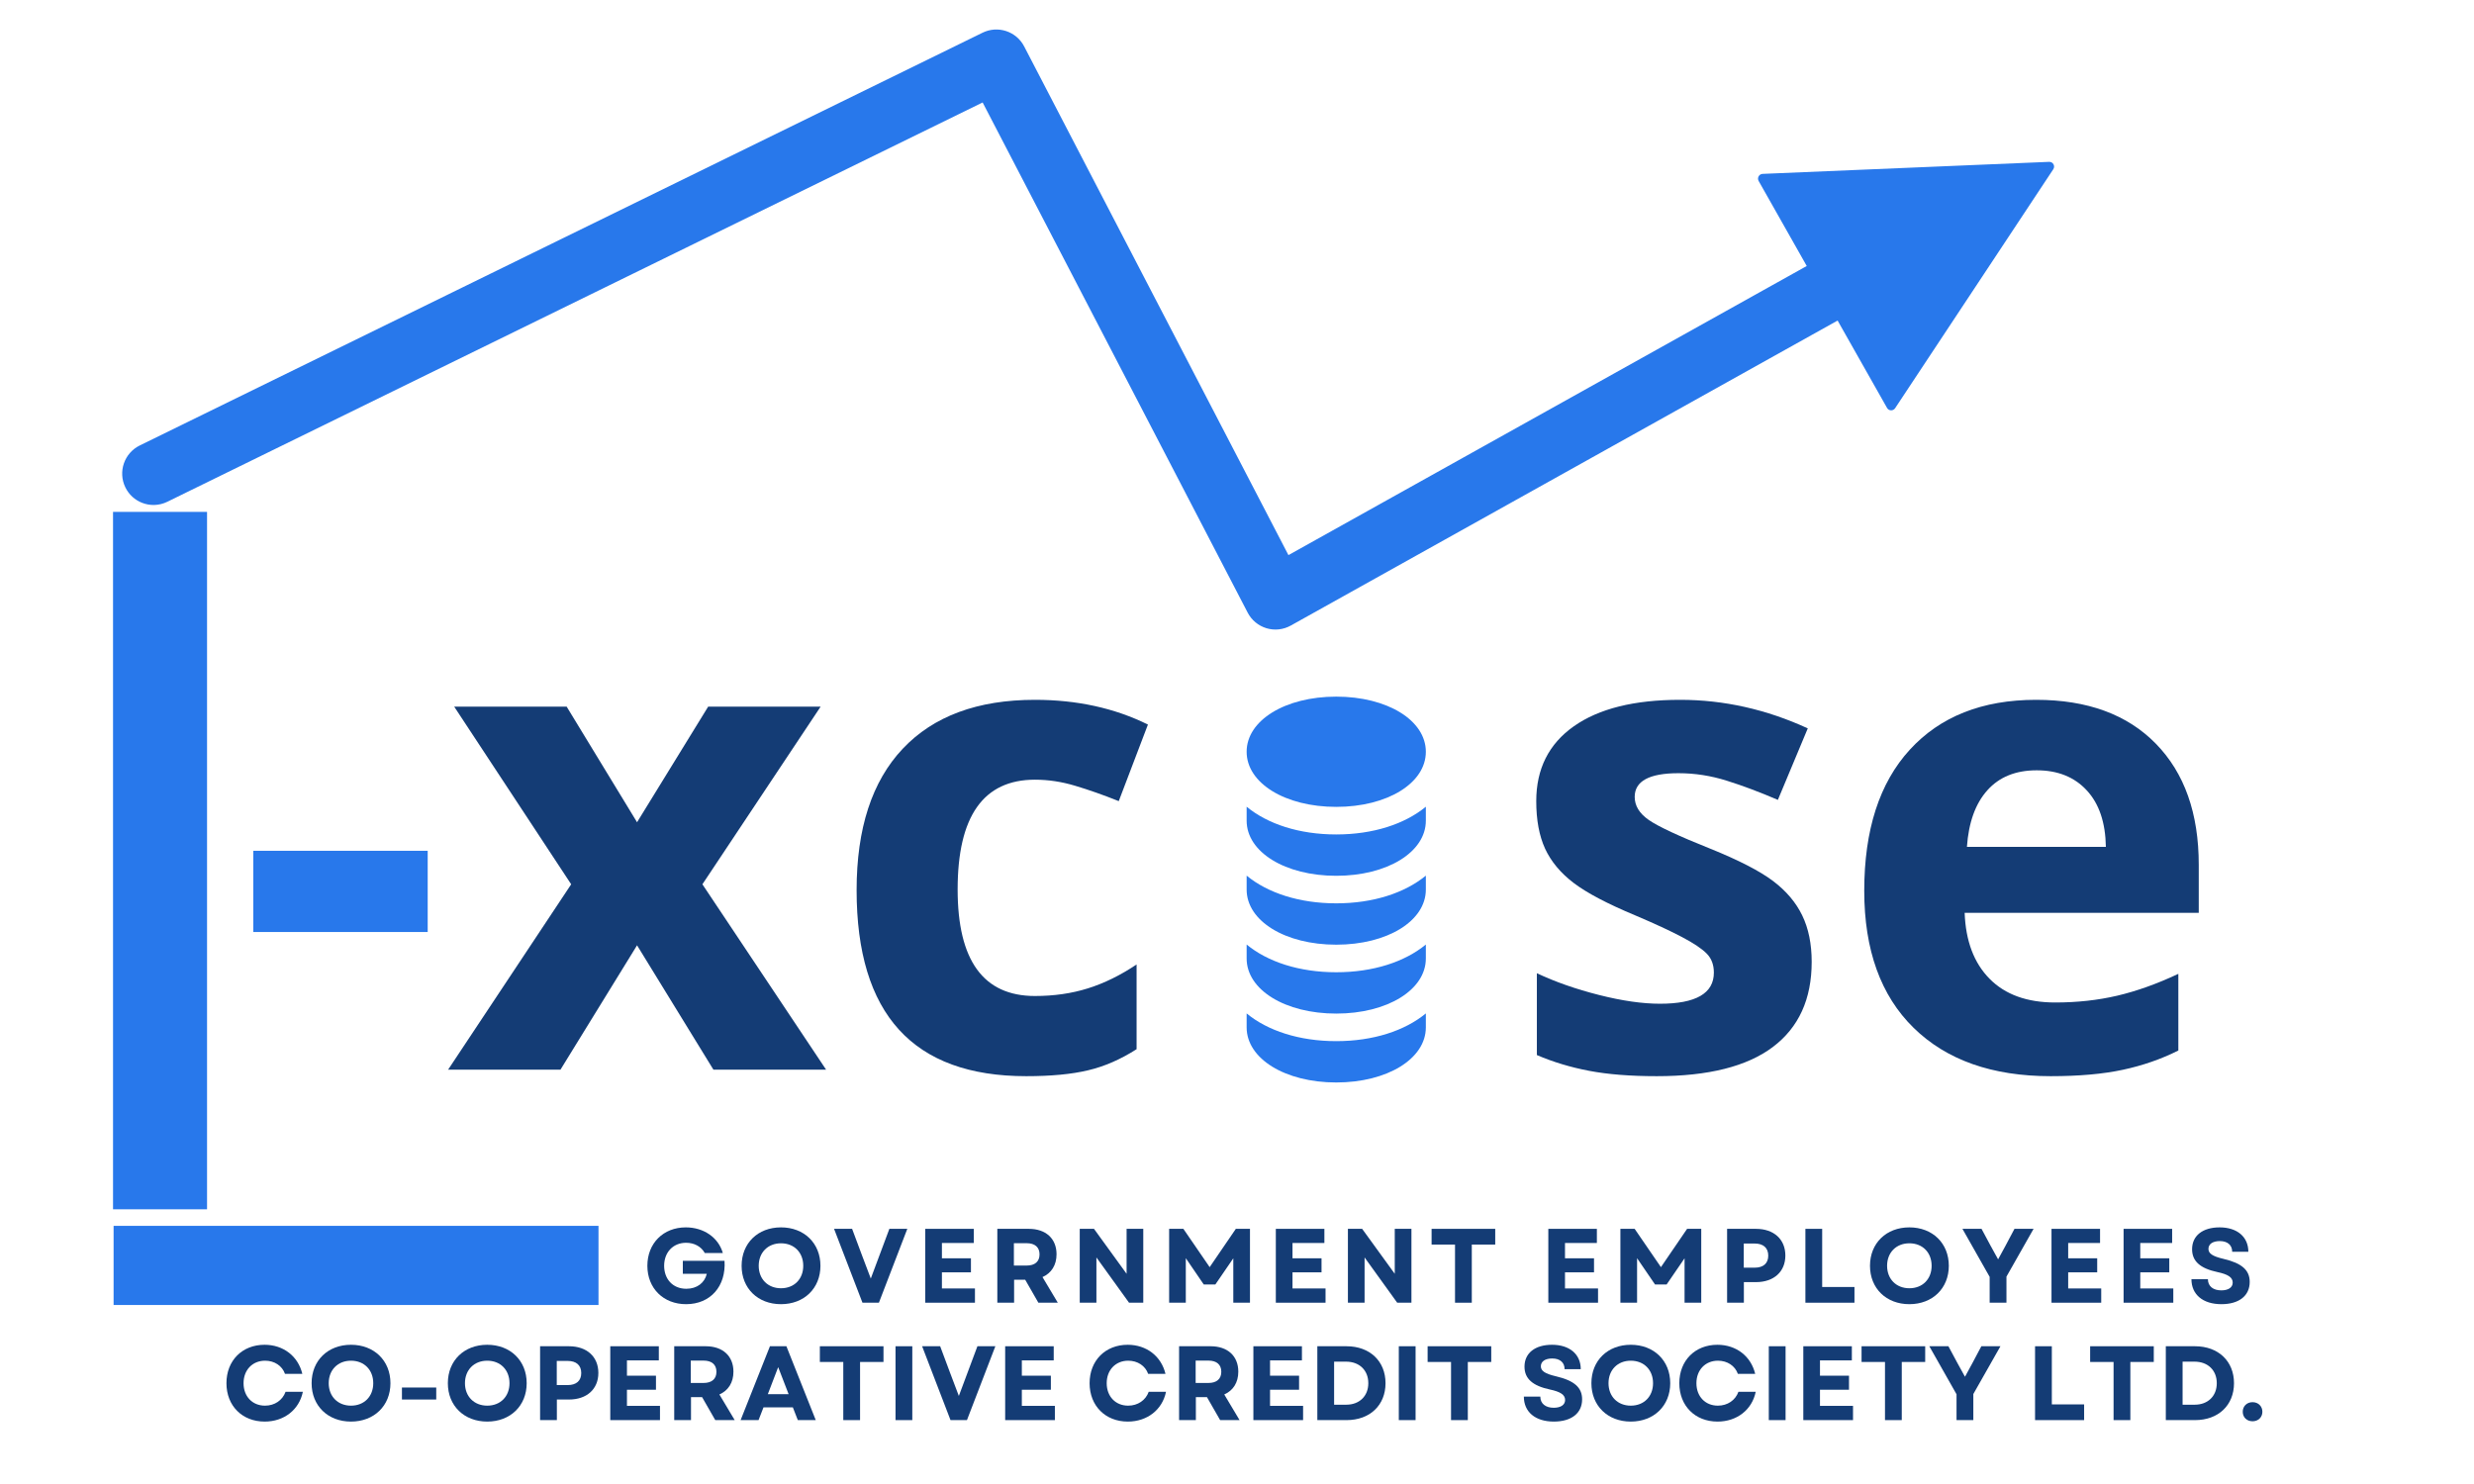
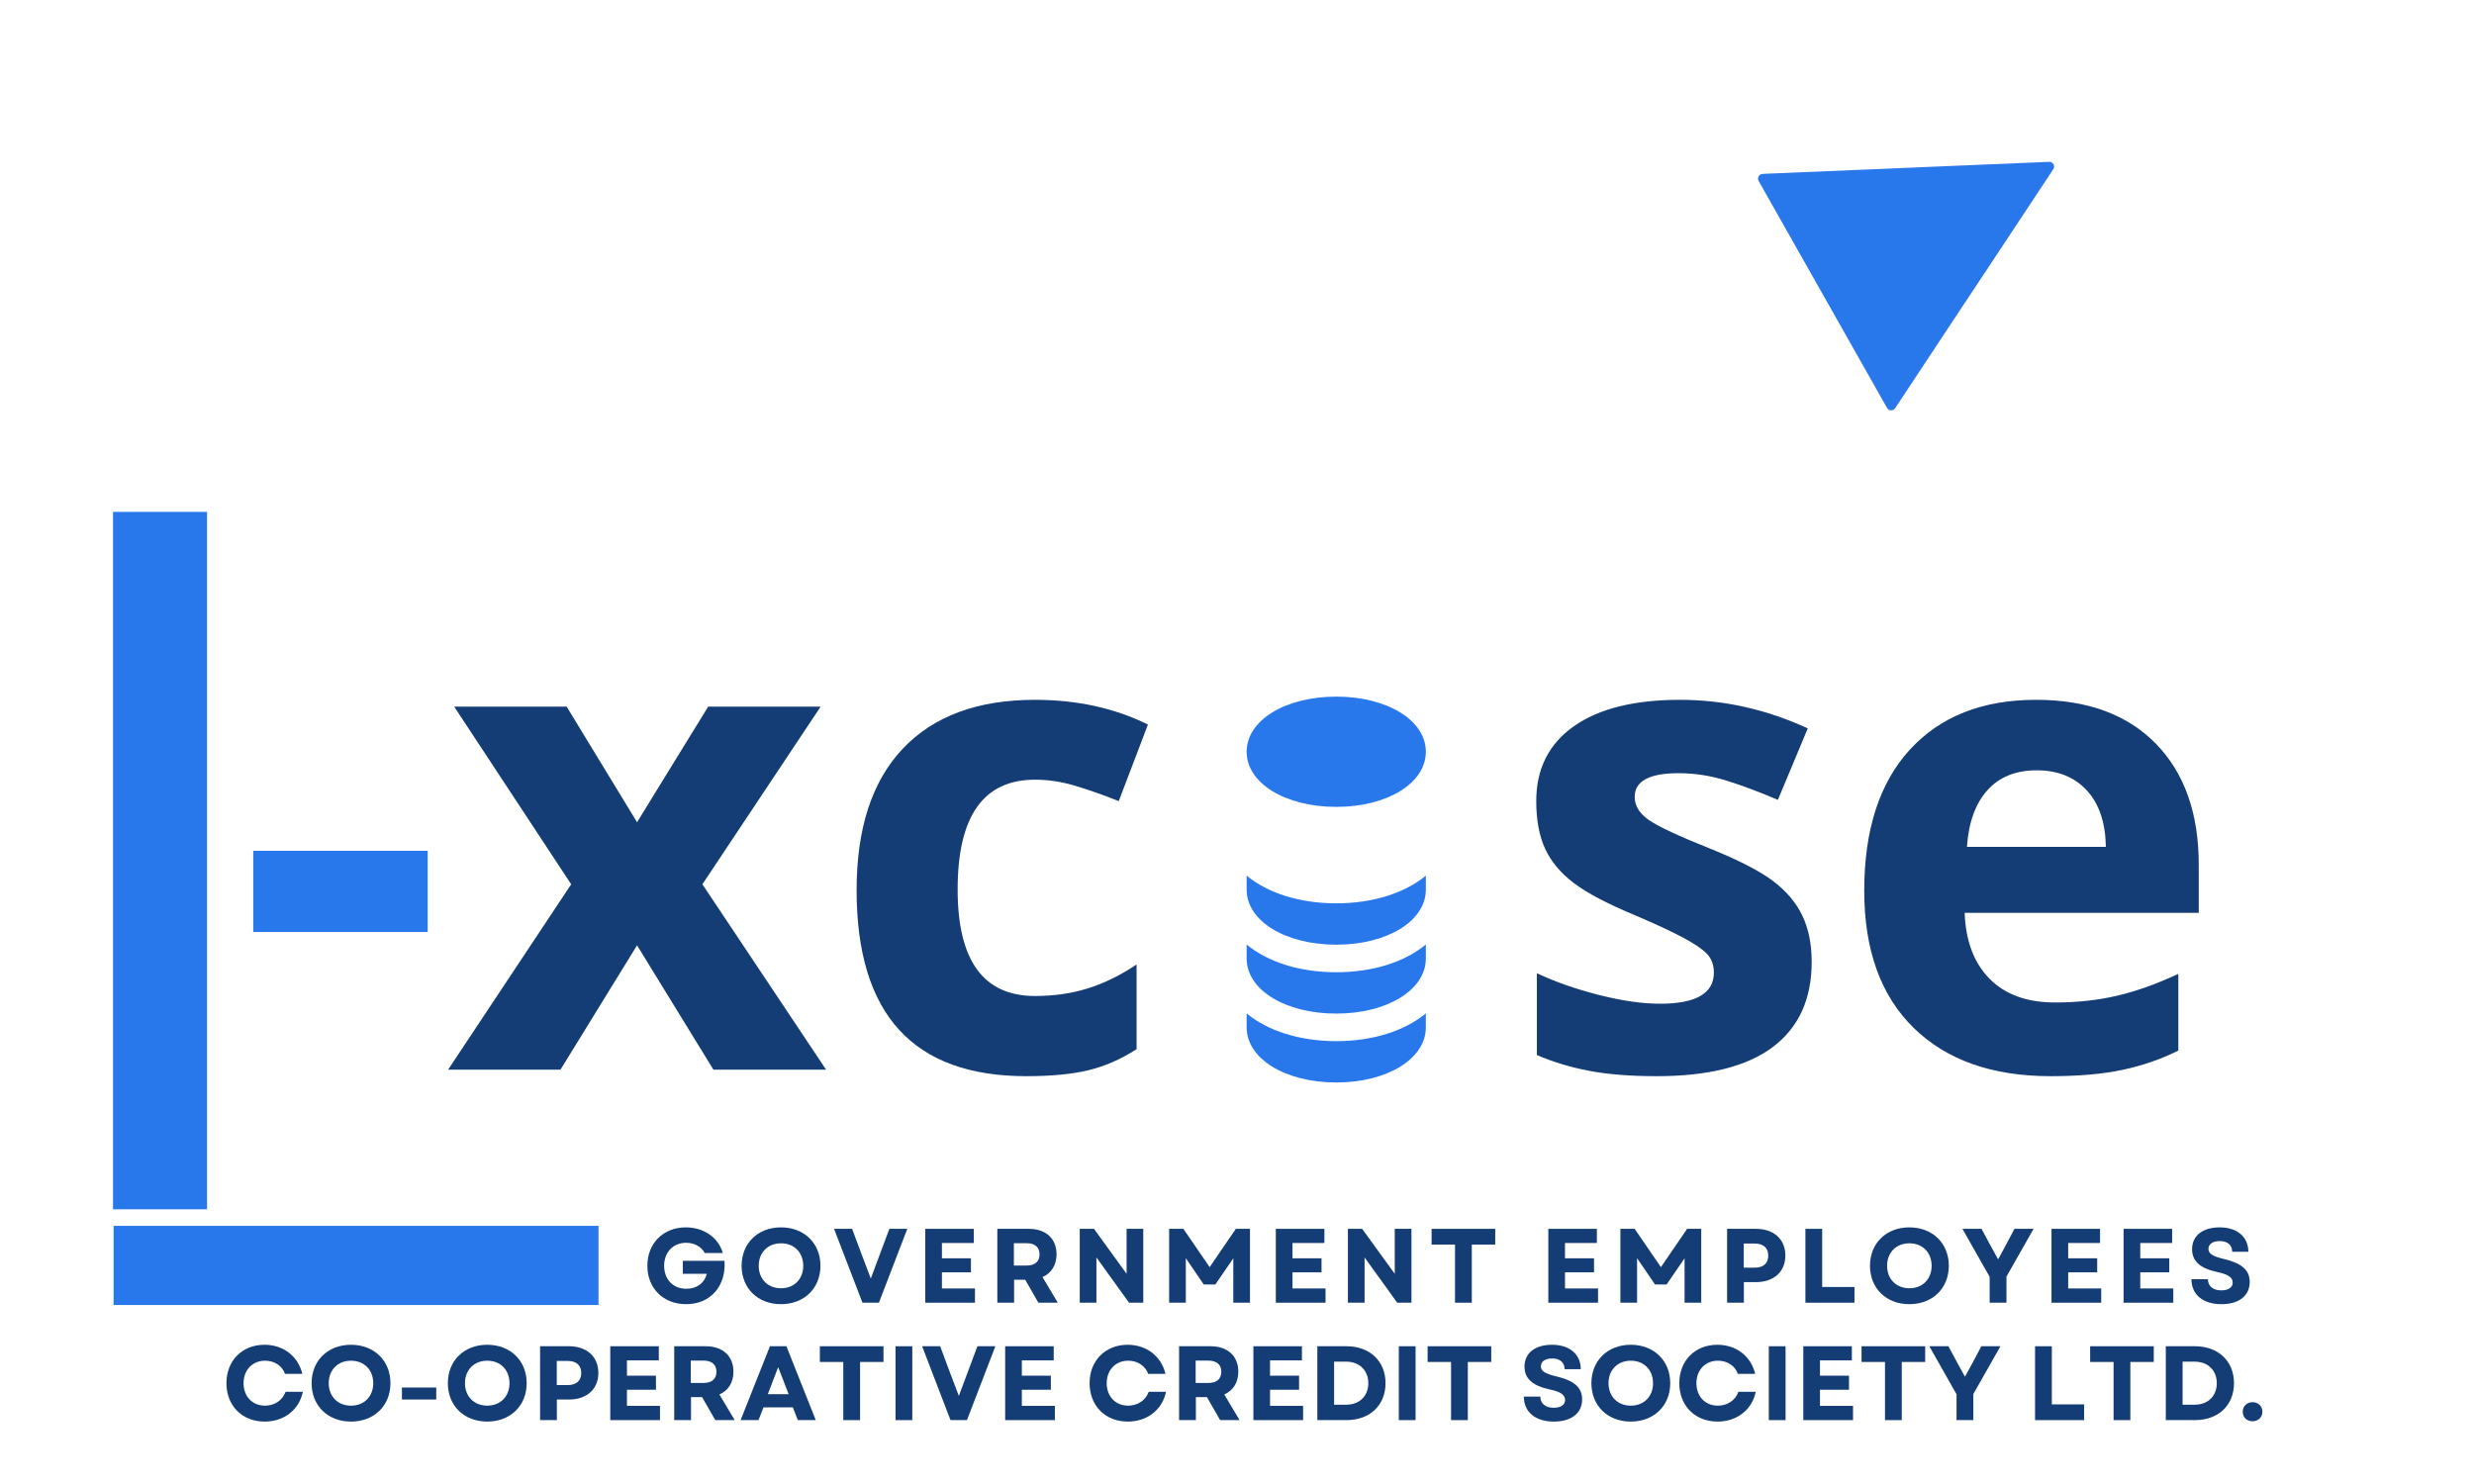
<svg xmlns="http://www.w3.org/2000/svg" width="500" zoomAndPan="magnify" viewBox="0 0 375 225" height="300" preserveAspectRatio="xMidYMid meet" version="1.0">
  <defs>
    <g />
    <clipPath id="6d33929ec0">
      <path d="M 188.605 153 L 216.125 153 L 216.125 164.121 L 188.605 164.121 Z M 188.605 153 " clip-rule="nonzero" />
    </clipPath>
    <clipPath id="cb71ca5a8c">
      <path d="M 188.605 143 L 216.125 143 L 216.125 154 L 188.605 154 Z M 188.605 143 " clip-rule="nonzero" />
    </clipPath>
    <clipPath id="18f1412d0e">
      <path d="M 188.605 132 L 216.125 132 L 216.125 144 L 188.605 144 Z M 188.605 132 " clip-rule="nonzero" />
    </clipPath>
    <clipPath id="d91dd13305">
      <path d="M 188.605 105.621 L 216.125 105.621 L 216.125 123 L 188.605 123 Z M 188.605 105.621 " clip-rule="nonzero" />
    </clipPath>
    <clipPath id="135729b8f7">
      <path d="M 188.605 122 L 216.125 122 L 216.125 133 L 188.605 133 Z M 188.605 122 " clip-rule="nonzero" />
    </clipPath>
    <clipPath id="49737d99a1">
      <path d="M 17.219 185.859 L 90.719 185.859 L 90.719 197.859 L 17.219 197.859 Z M 17.219 185.859 " clip-rule="nonzero" />
    </clipPath>
    <clipPath id="43e827f9c5">
      <path d="M 17.133 77.605 L 31.383 77.605 L 31.383 183.355 L 17.133 183.355 Z M 17.133 77.605 " clip-rule="nonzero" />
    </clipPath>
    <clipPath id="5facfddb30">
      <path d="M 266 24 L 312 24 L 312 63 L 266 63 Z M 266 24 " clip-rule="nonzero" />
    </clipPath>
    <clipPath id="298b4dfc2d">
      <path d="M 73.855 -69.199 L 311.668 24.891 L 254.828 168.555 L 17.016 74.465 Z M 73.855 -69.199 " clip-rule="nonzero" />
    </clipPath>
    <clipPath id="3daadcf3b5">
      <path d="M 73.855 -69.199 L 311.668 24.891 L 254.828 168.555 L 17.016 74.465 Z M 73.855 -69.199 " clip-rule="nonzero" />
    </clipPath>
    <clipPath id="99453956bb">
      <path d="M 272.984 9.586 L 311.633 24.879 L 295.375 65.965 L 256.727 50.676 Z M 272.984 9.586 " clip-rule="nonzero" />
    </clipPath>
    <clipPath id="39f6908ed5">
      <path d="M 272.984 9.586 L 311.57 24.855 L 295.312 65.941 L 256.727 50.676 Z M 272.984 9.586 " clip-rule="nonzero" />
    </clipPath>
    <clipPath id="ac440e9857">
      <path d="M 18 4 L 288 4 L 288 96 L 18 96 Z M 18 4 " clip-rule="nonzero" />
    </clipPath>
    <clipPath id="8e2f39f8e8">
      <path d="M 73.855 -69.199 L 311.668 24.891 L 254.828 168.555 L 17.016 74.465 Z M 73.855 -69.199 " clip-rule="nonzero" />
    </clipPath>
    <clipPath id="e515c7ca48">
      <path d="M 73.855 -69.199 L 311.668 24.891 L 254.828 168.555 L 17.016 74.465 Z M 73.855 -69.199 " clip-rule="nonzero" />
    </clipPath>
    <clipPath id="675586b3b4">
      <path d="M 66.48 -50.316 L 289.68 37.996 L 240.145 163.195 L 16.945 74.883 Z M 66.48 -50.316 " clip-rule="nonzero" />
    </clipPath>
    <clipPath id="4b248978da">
-       <path d="M 66.48 -50.316 L 289.68 37.996 L 240.305 162.793 L 17.105 74.484 Z M 66.48 -50.316 " clip-rule="nonzero" />
-     </clipPath>
+       </clipPath>
  </defs>
  <g fill="#2878eb" fill-opacity="1">
    <g transform="translate(35.39, 162.183)">
      <g>
        <path d="M 3 -20.875 L 3 -33.188 L 29.438 -33.188 L 29.438 -20.875 Z M 3 -20.875 " />
      </g>
    </g>
  </g>
  <g fill="#143c75" fill-opacity="1">
    <g transform="translate(67.421, 162.183)">
      <g>
        <path d="M 19.156 -28.109 L 1.422 -55.047 L 18.469 -55.047 L 29.141 -37.516 L 39.922 -55.047 L 56.969 -55.047 L 39.047 -28.109 L 57.797 0 L 40.719 0 L 29.141 -18.859 L 17.531 0 L 0.5 0 Z M 19.156 -28.109 " />
      </g>
    </g>
  </g>
  <g fill="#143c75" fill-opacity="1">
    <g transform="translate(125.311, 162.183)">
      <g>
        <path d="M 30.234 0.984 C 13.098 0.984 4.531 -8.414 4.531 -27.219 C 4.531 -36.57 6.859 -43.719 11.516 -48.656 C 16.18 -53.602 22.863 -56.078 31.562 -56.078 C 37.926 -56.078 43.633 -54.828 48.688 -52.328 L 44.266 -40.719 C 41.898 -41.664 39.695 -42.441 37.656 -43.047 C 35.625 -43.66 33.594 -43.969 31.562 -43.969 C 23.75 -43.969 19.844 -38.422 19.844 -27.328 C 19.844 -16.555 23.75 -11.172 31.562 -11.172 C 34.445 -11.172 37.117 -11.555 39.578 -12.328 C 42.047 -13.098 44.508 -14.305 46.969 -15.953 L 46.969 -3.109 C 44.539 -1.555 42.086 -0.488 39.609 0.094 C 37.129 0.688 34.004 0.984 30.234 0.984 Z M 30.234 0.984 " />
      </g>
    </g>
  </g>
  <g fill="#143c75" fill-opacity="1">
    <g transform="translate(176.75, 162.183)">
      <g />
    </g>
  </g>
  <g fill="#143c75" fill-opacity="1">
    <g transform="translate(202.539, 162.183)">
      <g />
    </g>
  </g>
  <g fill="#143c75" fill-opacity="1">
    <g transform="translate(228.328, 162.183)">
      <g>
        <path d="M 46.281 -16.344 C 46.281 -10.695 44.316 -6.395 40.391 -3.438 C 36.473 -0.488 30.609 0.984 22.797 0.984 C 18.785 0.984 15.367 0.711 12.547 0.172 C 9.723 -0.367 7.082 -1.164 4.625 -2.219 L 4.625 -14.625 C 7.414 -13.312 10.555 -12.211 14.047 -11.328 C 17.547 -10.441 20.625 -10 23.281 -10 C 28.727 -10 31.453 -11.57 31.453 -14.719 C 31.453 -15.906 31.094 -16.863 30.375 -17.594 C 29.656 -18.332 28.406 -19.172 26.625 -20.109 C 24.852 -21.047 22.492 -22.141 19.547 -23.391 C 15.305 -25.16 12.191 -26.801 10.203 -28.312 C 8.223 -29.82 6.781 -31.551 5.875 -33.5 C 4.977 -35.457 4.531 -37.863 4.531 -40.719 C 4.531 -45.602 6.426 -49.383 10.219 -52.062 C 14.008 -54.738 19.383 -56.078 26.344 -56.078 C 32.969 -56.078 39.414 -54.633 45.688 -51.75 L 41.156 -40.906 C 38.395 -42.094 35.816 -43.062 33.422 -43.812 C 31.023 -44.57 28.582 -44.953 26.094 -44.953 C 21.664 -44.953 19.453 -43.754 19.453 -41.359 C 19.453 -40.016 20.164 -38.848 21.594 -37.859 C 23.02 -36.867 26.145 -35.41 30.969 -33.484 C 35.27 -31.742 38.422 -30.117 40.422 -28.609 C 42.422 -27.098 43.895 -25.359 44.844 -23.391 C 45.801 -21.422 46.281 -19.07 46.281 -16.344 Z M 46.281 -16.344 " />
      </g>
    </g>
  </g>
  <g fill="#143c75" fill-opacity="1">
    <g transform="translate(278.045, 162.183)">
      <g>
        <path d="M 30.672 -45.391 C 27.484 -45.391 24.988 -44.379 23.188 -42.359 C 21.383 -40.348 20.352 -37.488 20.094 -33.781 L 41.156 -33.781 C 41.094 -37.488 40.125 -40.348 38.25 -42.359 C 36.383 -44.379 33.859 -45.391 30.672 -45.391 Z M 32.781 0.984 C 23.926 0.984 17.004 -1.457 12.016 -6.344 C 7.023 -11.238 4.531 -18.164 4.531 -27.125 C 4.531 -36.352 6.832 -43.484 11.438 -48.516 C 16.051 -53.555 22.43 -56.078 30.578 -56.078 C 38.348 -56.078 44.398 -53.859 48.734 -49.422 C 53.066 -44.992 55.234 -38.875 55.234 -31.062 L 55.234 -23.781 L 19.75 -23.781 C 19.906 -19.508 21.164 -16.176 23.531 -13.781 C 25.895 -11.383 29.211 -10.188 33.484 -10.188 C 36.797 -10.188 39.926 -10.531 42.875 -11.219 C 45.832 -11.914 48.922 -13.02 52.141 -14.531 L 52.141 -2.906 C 49.516 -1.594 46.707 -0.617 43.719 0.016 C 40.727 0.66 37.082 0.984 32.781 0.984 Z M 32.781 0.984 " />
      </g>
    </g>
  </g>
  <g clip-path="url(#6d33929ec0)">
    <path fill="#2878eb" d="M 202.543 157.855 C 208.172 157.855 212.941 156.27 216.125 153.652 C 216.125 154.328 216.125 155.027 216.125 155.766 C 216.125 160.527 210.285 164.121 202.543 164.121 C 194.801 164.121 188.961 160.527 188.961 155.766 C 188.961 155.07 188.961 154.359 188.961 153.652 C 192.141 156.27 196.914 157.855 202.543 157.855 Z M 202.543 157.855 " fill-opacity="1" fill-rule="nonzero" />
  </g>
  <g clip-path="url(#cb71ca5a8c)">
    <path fill="#2878eb" d="M 202.543 147.41 C 208.172 147.41 212.941 145.824 216.125 143.207 C 216.125 143.883 216.125 144.578 216.125 145.32 C 216.125 150.082 210.285 153.676 202.543 153.676 C 194.801 153.676 188.961 150.082 188.961 145.32 C 188.961 144.625 188.961 143.91 188.961 143.207 C 192.141 145.824 196.914 147.41 202.543 147.41 Z M 202.543 147.41 " fill-opacity="1" fill-rule="nonzero" />
  </g>
  <g clip-path="url(#18f1412d0e)">
    <path fill="#2878eb" d="M 202.543 136.961 C 208.172 136.961 212.941 135.375 216.125 132.762 C 216.125 133.434 216.125 134.133 216.125 134.871 C 216.125 139.637 210.285 143.23 202.543 143.23 C 194.801 143.23 188.961 139.637 188.961 134.871 C 188.961 134.176 188.961 133.465 188.961 132.762 C 192.141 135.375 196.914 136.961 202.543 136.961 Z M 202.543 136.961 " fill-opacity="1" fill-rule="nonzero" />
  </g>
  <g clip-path="url(#d91dd13305)">
    <path fill="#2878eb" d="M 188.961 113.98 C 188.961 109.215 194.801 105.621 202.543 105.621 C 210.285 105.621 216.125 109.215 216.125 113.98 C 216.125 118.742 210.285 122.336 202.543 122.336 C 194.801 122.336 188.961 118.742 188.961 113.98 Z M 188.961 113.98 " fill-opacity="1" fill-rule="nonzero" />
  </g>
  <g clip-path="url(#135729b8f7)">
-     <path fill="#2878eb" d="M 202.543 126.516 C 208.172 126.516 212.941 124.93 216.125 122.312 C 216.125 122.988 216.125 123.688 216.125 124.426 C 216.125 129.191 210.285 132.785 202.543 132.785 C 194.801 132.785 188.961 129.191 188.961 124.426 C 188.961 123.73 188.961 123.02 188.961 122.312 C 192.141 124.93 196.914 126.516 202.543 126.516 Z M 202.543 126.516 " fill-opacity="1" fill-rule="nonzero" />
-   </g>
+     </g>
  <g clip-path="url(#49737d99a1)">
    <path fill="#2878eb" d="M 90.719 185.859 L 90.719 197.859 L 17.219 197.859 L 17.219 185.859 L 90.719 185.859 " fill-opacity="1" fill-rule="nonzero" />
  </g>
  <g clip-path="url(#43e827f9c5)">
    <path fill="#2878eb" d="M 31.383 183.352 L 17.133 183.352 L 17.133 77.609 L 31.383 77.609 L 31.383 183.352 " fill-opacity="1" fill-rule="nonzero" />
  </g>
  <g fill="#143c75" fill-opacity="1">
    <g transform="translate(97.438, 197.513)">
      <g>
        <path d="M 6.559 0.223 C 10.254 0.223 12.637 -2.512 12.383 -6.352 L 6.062 -6.352 L 6.062 -4.383 L 9.695 -4.383 C 9.375 -3.023 8.223 -2.113 6.59 -2.113 C 4.543 -2.113 3.23 -3.582 3.23 -5.598 C 3.23 -7.648 4.59 -9.086 6.559 -9.086 C 7.809 -9.086 8.848 -8.512 9.391 -7.535 L 12.125 -7.535 C 11.453 -9.887 9.23 -11.422 6.512 -11.422 C 3.102 -11.422 0.688 -9.008 0.688 -5.598 C 0.688 -2.176 3.121 0.223 6.559 0.223 Z M 6.559 0.223 " />
      </g>
    </g>
  </g>
  <g fill="#143c75" fill-opacity="1">
    <g transform="translate(111.723, 197.513)">
      <g>
        <path d="M 6.656 0.223 C 10.16 0.223 12.637 -2.176 12.637 -5.598 C 12.637 -9.023 10.16 -11.422 6.656 -11.422 C 3.152 -11.422 0.688 -9.023 0.688 -5.598 C 0.688 -2.176 3.152 0.223 6.656 0.223 Z M 3.281 -5.598 C 3.281 -7.613 4.672 -9.008 6.656 -9.008 C 8.656 -9.008 10.031 -7.613 10.031 -5.598 C 10.031 -3.582 8.656 -2.191 6.656 -2.191 C 4.672 -2.191 3.281 -3.582 3.281 -5.598 Z M 3.281 -5.598 " />
      </g>
    </g>
  </g>
  <g fill="#143c75" fill-opacity="1">
    <g transform="translate(126.28, 197.513)">
      <g>
        <path d="M 4.449 0 L 6.941 0 L 11.246 -11.199 L 8.527 -11.199 L 5.711 -3.664 L 4.367 -7.215 L 2.879 -11.199 L 0.145 -11.199 Z M 4.449 0 " />
      </g>
    </g>
  </g>
  <g fill="#143c75" fill-opacity="1">
    <g transform="translate(138.901, 197.513)">
      <g>
        <path d="M 1.344 0 L 8.879 0 L 8.879 -2.16 L 3.871 -2.16 L 3.871 -4.605 L 8.27 -4.605 L 8.27 -6.734 L 3.871 -6.734 L 3.871 -9.055 L 8.703 -9.055 L 8.703 -11.199 L 1.344 -11.199 Z M 1.344 0 " />
      </g>
    </g>
  </g>
  <g fill="#143c75" fill-opacity="1">
    <g transform="translate(149.827, 197.513)">
      <g>
        <path d="M 1.344 0 L 3.887 0 L 3.887 -3.488 L 5.566 -3.488 L 7.566 0 L 10.512 0 L 8.191 -3.887 C 9.535 -4.48 10.32 -5.695 10.32 -7.344 C 10.32 -9.727 8.688 -11.199 6.129 -11.199 L 1.344 -11.199 Z M 3.855 -5.633 L 3.855 -9.023 L 5.793 -9.023 C 7.039 -9.023 7.742 -8.414 7.742 -7.328 C 7.742 -6.238 7.039 -5.633 5.793 -5.633 Z M 3.855 -5.633 " />
      </g>
    </g>
  </g>
  <g fill="#143c75" fill-opacity="1">
    <g transform="translate(162.32, 197.513)">
      <g>
        <path d="M 1.344 0 L 3.871 0 L 3.871 -6.863 L 8.816 0 L 10.973 0 L 10.973 -11.199 L 8.445 -11.199 L 8.445 -4.383 L 3.504 -11.199 L 1.344 -11.199 Z M 1.344 0 " />
      </g>
    </g>
  </g>
  <g fill="#143c75" fill-opacity="1">
    <g transform="translate(175.869, 197.513)">
      <g>
        <path d="M 1.344 0 L 3.871 0 L 3.871 -6.75 L 6.59 -2.766 L 8.352 -2.766 L 11.07 -6.734 L 11.07 0 L 13.598 0 L 13.598 -11.199 L 11.453 -11.199 L 7.488 -5.391 L 3.504 -11.199 L 1.344 -11.199 Z M 1.344 0 " />
      </g>
    </g>
  </g>
  <g fill="#143c75" fill-opacity="1">
    <g transform="translate(192.042, 197.513)">
      <g>
        <path d="M 1.344 0 L 8.879 0 L 8.879 -2.16 L 3.871 -2.16 L 3.871 -4.605 L 8.27 -4.605 L 8.27 -6.734 L 3.871 -6.734 L 3.871 -9.055 L 8.703 -9.055 L 8.703 -11.199 L 1.344 -11.199 Z M 1.344 0 " />
      </g>
    </g>
  </g>
  <g fill="#143c75" fill-opacity="1">
    <g transform="translate(202.967, 197.513)">
      <g>
        <path d="M 1.344 0 L 3.871 0 L 3.871 -6.863 L 8.816 0 L 10.973 0 L 10.973 -11.199 L 8.445 -11.199 L 8.445 -4.383 L 3.504 -11.199 L 1.344 -11.199 Z M 1.344 0 " />
      </g>
    </g>
  </g>
  <g fill="#143c75" fill-opacity="1">
    <g transform="translate(216.516, 197.513)">
      <g>
        <path d="M 4.031 0 L 6.574 0 L 6.574 -8.816 L 10.125 -8.816 L 10.125 -11.199 L 0.48 -11.199 L 0.48 -8.816 L 4.031 -8.816 Z M 4.031 0 " />
      </g>
    </g>
  </g>
  <g fill="#143c75" fill-opacity="1">
    <g transform="translate(228.354, 197.513)">
      <g />
    </g>
  </g>
  <g fill="#143c75" fill-opacity="1">
    <g transform="translate(233.345, 197.513)">
      <g>
        <path d="M 1.344 0 L 8.879 0 L 8.879 -2.16 L 3.871 -2.16 L 3.871 -4.605 L 8.27 -4.605 L 8.27 -6.734 L 3.871 -6.734 L 3.871 -9.055 L 8.703 -9.055 L 8.703 -11.199 L 1.344 -11.199 Z M 1.344 0 " />
      </g>
    </g>
  </g>
  <g fill="#143c75" fill-opacity="1">
    <g transform="translate(244.27, 197.513)">
      <g>
        <path d="M 1.344 0 L 3.871 0 L 3.871 -6.75 L 6.59 -2.766 L 8.352 -2.766 L 11.07 -6.734 L 11.07 0 L 13.598 0 L 13.598 -11.199 L 11.453 -11.199 L 7.488 -5.391 L 3.504 -11.199 L 1.344 -11.199 Z M 1.344 0 " />
      </g>
    </g>
  </g>
  <g fill="#143c75" fill-opacity="1">
    <g transform="translate(260.443, 197.513)">
      <g>
        <path d="M 1.344 0 L 3.887 0 L 3.887 -3.121 L 5.727 -3.121 C 8.43 -3.121 10.176 -4.703 10.176 -7.152 C 10.176 -9.613 8.43 -11.199 5.727 -11.199 L 1.344 -11.199 Z M 3.871 -5.312 L 3.871 -8.973 L 5.52 -8.973 C 6.848 -8.973 7.582 -8.301 7.582 -7.137 C 7.582 -5.969 6.848 -5.312 5.52 -5.312 Z M 3.871 -5.312 " />
      </g>
    </g>
  </g>
  <g fill="#143c75" fill-opacity="1">
    <g transform="translate(272.312, 197.513)">
      <g>
        <path d="M 1.344 0 L 8.781 0 L 8.781 -2.383 L 3.887 -2.383 L 3.887 -11.199 L 1.344 -11.199 Z M 1.344 0 " />
      </g>
    </g>
  </g>
  <g fill="#143c75" fill-opacity="1">
    <g transform="translate(282.758, 197.513)">
      <g>
        <path d="M 6.656 0.223 C 10.16 0.223 12.637 -2.176 12.637 -5.598 C 12.637 -9.023 10.16 -11.422 6.656 -11.422 C 3.152 -11.422 0.688 -9.023 0.688 -5.598 C 0.688 -2.176 3.152 0.223 6.656 0.223 Z M 3.281 -5.598 C 3.281 -7.613 4.672 -9.008 6.656 -9.008 C 8.656 -9.008 10.031 -7.613 10.031 -5.598 C 10.031 -3.582 8.656 -2.191 6.656 -2.191 C 4.672 -2.191 3.281 -3.582 3.281 -5.598 Z M 3.281 -5.598 " />
      </g>
    </g>
  </g>
  <g fill="#143c75" fill-opacity="1">
    <g transform="translate(297.315, 197.513)">
      <g>
        <path d="M 4.27 0 L 6.816 0 L 6.816 -3.953 L 10.926 -11.199 L 8.031 -11.199 L 6.656 -8.605 L 5.551 -6.574 L 4.43 -8.605 L 3.039 -11.199 L 0.145 -11.199 L 4.27 -3.918 Z M 4.27 0 " />
      </g>
    </g>
  </g>
  <g fill="#143c75" fill-opacity="1">
    <g transform="translate(309.616, 197.513)">
      <g>
        <path d="M 1.344 0 L 8.879 0 L 8.879 -2.16 L 3.871 -2.16 L 3.871 -4.605 L 8.27 -4.605 L 8.27 -6.734 L 3.871 -6.734 L 3.871 -9.055 L 8.703 -9.055 L 8.703 -11.199 L 1.344 -11.199 Z M 1.344 0 " />
      </g>
    </g>
  </g>
  <g fill="#143c75" fill-opacity="1">
    <g transform="translate(320.542, 197.513)">
      <g>
        <path d="M 1.344 0 L 8.879 0 L 8.879 -2.16 L 3.871 -2.16 L 3.871 -4.605 L 8.27 -4.605 L 8.27 -6.734 L 3.871 -6.734 L 3.871 -9.055 L 8.703 -9.055 L 8.703 -11.199 L 1.344 -11.199 Z M 1.344 0 " />
      </g>
    </g>
  </g>
  <g fill="#143c75" fill-opacity="1">
    <g transform="translate(331.468, 197.513)">
      <g>
        <path d="M 5.246 0.223 C 7.902 0.223 9.535 -1.039 9.535 -3.152 C 9.535 -4.926 8.367 -5.984 5.582 -6.641 C 3.871 -7.039 3.281 -7.473 3.281 -8.16 C 3.281 -8.895 3.934 -9.344 5.008 -9.344 C 6.176 -9.344 6.879 -8.734 6.879 -7.727 L 9.328 -7.727 C 9.328 -9.984 7.629 -11.422 4.977 -11.422 C 2.398 -11.422 0.801 -10.16 0.801 -8.109 C 0.801 -6.285 2.031 -5.199 4.656 -4.641 C 6.238 -4.305 6.957 -3.84 6.957 -3.055 C 6.957 -2.305 6.285 -1.871 5.23 -1.871 C 4 -1.871 3.199 -2.496 3.199 -3.566 L 0.703 -3.566 C 0.703 -1.246 2.43 0.223 5.246 0.223 Z M 5.246 0.223 " />
      </g>
    </g>
  </g>
  <g fill="#143c75" fill-opacity="1">
    <g transform="translate(33.636, 215.313)">
      <g>
        <path d="M 6.48 0.223 C 9.422 0.223 11.711 -1.566 12.27 -4.289 L 9.648 -4.289 C 9.184 -3.008 8 -2.191 6.527 -2.191 C 4.625 -2.191 3.281 -3.582 3.281 -5.598 C 3.281 -7.613 4.641 -9.008 6.543 -9.008 C 7.965 -9.008 9.133 -8.238 9.566 -7.008 L 12.191 -7.008 C 11.551 -9.695 9.309 -11.422 6.465 -11.422 C 3.07 -11.422 0.688 -9.023 0.688 -5.598 C 0.688 -2.176 3.07 0.223 6.48 0.223 Z M 6.48 0.223 " />
      </g>
    </g>
  </g>
  <g fill="#143c75" fill-opacity="1">
    <g transform="translate(46.545, 215.313)">
      <g>
        <path d="M 6.656 0.223 C 10.16 0.223 12.637 -2.176 12.637 -5.598 C 12.637 -9.023 10.16 -11.422 6.656 -11.422 C 3.152 -11.422 0.688 -9.023 0.688 -5.598 C 0.688 -2.176 3.152 0.223 6.656 0.223 Z M 3.281 -5.598 C 3.281 -7.613 4.672 -9.008 6.656 -9.008 C 8.656 -9.008 10.031 -7.613 10.031 -5.598 C 10.031 -3.582 8.656 -2.191 6.656 -2.191 C 4.672 -2.191 3.281 -3.582 3.281 -5.598 Z M 3.281 -5.598 " />
      </g>
    </g>
  </g>
  <g fill="#143c75" fill-opacity="1">
    <g transform="translate(59.87, 215.313)">
      <g>
        <path d="M 1.055 -3.121 L 6.254 -3.121 L 6.254 -4.941 L 1.055 -4.941 Z M 1.055 -3.121 " />
      </g>
    </g>
  </g>
  <g fill="#143c75" fill-opacity="1">
    <g transform="translate(67.196, 215.313)">
      <g>
        <path d="M 6.656 0.223 C 10.16 0.223 12.637 -2.176 12.637 -5.598 C 12.637 -9.023 10.16 -11.422 6.656 -11.422 C 3.152 -11.422 0.688 -9.023 0.688 -5.598 C 0.688 -2.176 3.152 0.223 6.656 0.223 Z M 3.281 -5.598 C 3.281 -7.613 4.672 -9.008 6.656 -9.008 C 8.656 -9.008 10.031 -7.613 10.031 -5.598 C 10.031 -3.582 8.656 -2.191 6.656 -2.191 C 4.672 -2.191 3.281 -3.582 3.281 -5.598 Z M 3.281 -5.598 " />
      </g>
    </g>
  </g>
  <g fill="#143c75" fill-opacity="1">
    <g transform="translate(80.521, 215.313)">
      <g>
        <path d="M 1.344 0 L 3.887 0 L 3.887 -3.121 L 5.727 -3.121 C 8.43 -3.121 10.176 -4.703 10.176 -7.152 C 10.176 -9.613 8.43 -11.199 5.727 -11.199 L 1.344 -11.199 Z M 3.871 -5.312 L 3.871 -8.973 L 5.52 -8.973 C 6.848 -8.973 7.582 -8.301 7.582 -7.137 C 7.582 -5.969 6.848 -5.312 5.52 -5.312 Z M 3.871 -5.312 " />
      </g>
    </g>
  </g>
  <g fill="#143c75" fill-opacity="1">
    <g transform="translate(91.159, 215.313)">
      <g>
        <path d="M 1.344 0 L 8.879 0 L 8.879 -2.16 L 3.871 -2.16 L 3.871 -4.605 L 8.27 -4.605 L 8.27 -6.734 L 3.871 -6.734 L 3.871 -9.055 L 8.703 -9.055 L 8.703 -11.199 L 1.344 -11.199 Z M 1.344 0 " />
      </g>
    </g>
  </g>
  <g fill="#143c75" fill-opacity="1">
    <g transform="translate(100.852, 215.313)">
      <g>
        <path d="M 1.344 0 L 3.887 0 L 3.887 -3.488 L 5.566 -3.488 L 7.566 0 L 10.512 0 L 8.191 -3.887 C 9.535 -4.48 10.32 -5.695 10.32 -7.344 C 10.32 -9.727 8.688 -11.199 6.129 -11.199 L 1.344 -11.199 Z M 3.855 -5.633 L 3.855 -9.023 L 5.793 -9.023 C 7.039 -9.023 7.742 -8.414 7.742 -7.328 C 7.742 -6.238 7.039 -5.633 5.793 -5.633 Z M 3.855 -5.633 " />
      </g>
    </g>
  </g>
  <g fill="#143c75" fill-opacity="1">
    <g transform="translate(112.114, 215.313)">
      <g>
        <path d="M 0.145 0 L 2.863 0 L 3.617 -1.938 L 8.062 -1.938 L 8.816 0 L 11.535 0 L 7.086 -11.199 L 4.59 -11.199 Z M 4.27 -3.934 L 5.84 -8.031 L 7.422 -3.934 Z M 4.27 -3.934 " />
      </g>
    </g>
  </g>
  <g fill="#143c75" fill-opacity="1">
    <g transform="translate(123.791, 215.313)">
      <g>
        <path d="M 4.031 0 L 6.574 0 L 6.574 -8.816 L 10.125 -8.816 L 10.125 -11.199 L 0.48 -11.199 L 0.48 -8.816 L 4.031 -8.816 Z M 4.031 0 " />
      </g>
    </g>
  </g>
  <g fill="#143c75" fill-opacity="1">
    <g transform="translate(134.396, 215.313)">
      <g>
        <path d="M 1.344 0 L 3.887 0 L 3.887 -11.199 L 1.344 -11.199 Z M 1.344 0 " />
      </g>
    </g>
  </g>
  <g fill="#143c75" fill-opacity="1">
    <g transform="translate(139.627, 215.313)">
      <g>
        <path d="M 4.449 0 L 6.941 0 L 11.246 -11.199 L 8.527 -11.199 L 5.711 -3.664 L 4.367 -7.215 L 2.879 -11.199 L 0.145 -11.199 Z M 4.449 0 " />
      </g>
    </g>
  </g>
  <g fill="#143c75" fill-opacity="1">
    <g transform="translate(151.016, 215.313)">
      <g>
        <path d="M 1.344 0 L 8.879 0 L 8.879 -2.16 L 3.871 -2.16 L 3.871 -4.605 L 8.27 -4.605 L 8.27 -6.734 L 3.871 -6.734 L 3.871 -9.055 L 8.703 -9.055 L 8.703 -11.199 L 1.344 -11.199 Z M 1.344 0 " />
      </g>
    </g>
  </g>
  <g fill="#143c75" fill-opacity="1">
    <g transform="translate(160.71, 215.313)">
      <g />
    </g>
  </g>
  <g fill="#143c75" fill-opacity="1">
    <g transform="translate(164.469, 215.313)">
      <g>
        <path d="M 6.48 0.223 C 9.422 0.223 11.711 -1.566 12.27 -4.289 L 9.648 -4.289 C 9.184 -3.008 8 -2.191 6.527 -2.191 C 4.625 -2.191 3.281 -3.582 3.281 -5.598 C 3.281 -7.613 4.641 -9.008 6.543 -9.008 C 7.965 -9.008 9.133 -8.238 9.566 -7.008 L 12.191 -7.008 C 11.551 -9.695 9.309 -11.422 6.465 -11.422 C 3.07 -11.422 0.688 -9.023 0.688 -5.598 C 0.688 -2.176 3.07 0.223 6.48 0.223 Z M 6.48 0.223 " />
      </g>
    </g>
  </g>
  <g fill="#143c75" fill-opacity="1">
    <g transform="translate(177.378, 215.313)">
      <g>
        <path d="M 1.344 0 L 3.887 0 L 3.887 -3.488 L 5.566 -3.488 L 7.566 0 L 10.512 0 L 8.191 -3.887 C 9.535 -4.48 10.32 -5.695 10.32 -7.344 C 10.32 -9.727 8.688 -11.199 6.129 -11.199 L 1.344 -11.199 Z M 3.855 -5.633 L 3.855 -9.023 L 5.793 -9.023 C 7.039 -9.023 7.742 -8.414 7.742 -7.328 C 7.742 -6.238 7.039 -5.633 5.793 -5.633 Z M 3.855 -5.633 " />
      </g>
    </g>
  </g>
  <g fill="#143c75" fill-opacity="1">
    <g transform="translate(188.639, 215.313)">
      <g>
        <path d="M 1.344 0 L 8.879 0 L 8.879 -2.16 L 3.871 -2.16 L 3.871 -4.605 L 8.27 -4.605 L 8.27 -6.734 L 3.871 -6.734 L 3.871 -9.055 L 8.703 -9.055 L 8.703 -11.199 L 1.344 -11.199 Z M 1.344 0 " />
      </g>
    </g>
  </g>
  <g fill="#143c75" fill-opacity="1">
    <g transform="translate(198.333, 215.313)">
      <g>
        <path d="M 1.344 0 L 5.773 0 C 9.309 0 11.68 -2.254 11.68 -5.598 C 11.68 -8.926 9.309 -11.199 5.773 -11.199 L 1.344 -11.199 Z M 3.887 -2.336 L 3.887 -8.863 L 5.695 -8.863 C 7.711 -8.863 9.07 -7.566 9.07 -5.598 C 9.07 -3.633 7.711 -2.336 5.727 -2.336 Z M 3.887 -2.336 " />
      </g>
    </g>
  </g>
  <g fill="#143c75" fill-opacity="1">
    <g transform="translate(210.682, 215.313)">
      <g>
        <path d="M 1.344 0 L 3.887 0 L 3.887 -11.199 L 1.344 -11.199 Z M 1.344 0 " />
      </g>
    </g>
  </g>
  <g fill="#143c75" fill-opacity="1">
    <g transform="translate(215.913, 215.313)">
      <g>
        <path d="M 4.031 0 L 6.574 0 L 6.574 -8.816 L 10.125 -8.816 L 10.125 -11.199 L 0.48 -11.199 L 0.48 -8.816 L 4.031 -8.816 Z M 4.031 0 " />
      </g>
    </g>
  </g>
  <g fill="#143c75" fill-opacity="1">
    <g transform="translate(226.518, 215.313)">
      <g />
    </g>
  </g>
  <g fill="#143c75" fill-opacity="1">
    <g transform="translate(230.277, 215.313)">
      <g>
        <path d="M 5.246 0.223 C 7.902 0.223 9.535 -1.039 9.535 -3.152 C 9.535 -4.926 8.367 -5.984 5.582 -6.641 C 3.871 -7.039 3.281 -7.473 3.281 -8.16 C 3.281 -8.895 3.934 -9.344 5.008 -9.344 C 6.176 -9.344 6.879 -8.734 6.879 -7.727 L 9.328 -7.727 C 9.328 -9.984 7.629 -11.422 4.977 -11.422 C 2.398 -11.422 0.801 -10.16 0.801 -8.109 C 0.801 -6.285 2.031 -5.199 4.656 -4.641 C 6.238 -4.305 6.957 -3.84 6.957 -3.055 C 6.957 -2.305 6.285 -1.871 5.23 -1.871 C 4 -1.871 3.199 -2.496 3.199 -3.566 L 0.703 -3.566 C 0.703 -1.246 2.43 0.223 5.246 0.223 Z M 5.246 0.223 " />
      </g>
    </g>
  </g>
  <g fill="#143c75" fill-opacity="1">
    <g transform="translate(240.531, 215.313)">
      <g>
        <path d="M 6.656 0.223 C 10.16 0.223 12.637 -2.176 12.637 -5.598 C 12.637 -9.023 10.16 -11.422 6.656 -11.422 C 3.152 -11.422 0.688 -9.023 0.688 -5.598 C 0.688 -2.176 3.152 0.223 6.656 0.223 Z M 3.281 -5.598 C 3.281 -7.613 4.672 -9.008 6.656 -9.008 C 8.656 -9.008 10.031 -7.613 10.031 -5.598 C 10.031 -3.582 8.656 -2.191 6.656 -2.191 C 4.672 -2.191 3.281 -3.582 3.281 -5.598 Z M 3.281 -5.598 " />
      </g>
    </g>
  </g>
  <g fill="#143c75" fill-opacity="1">
    <g transform="translate(253.856, 215.313)">
      <g>
        <path d="M 6.48 0.223 C 9.422 0.223 11.711 -1.566 12.27 -4.289 L 9.648 -4.289 C 9.184 -3.008 8 -2.191 6.527 -2.191 C 4.625 -2.191 3.281 -3.582 3.281 -5.598 C 3.281 -7.613 4.641 -9.008 6.543 -9.008 C 7.965 -9.008 9.133 -8.238 9.566 -7.008 L 12.191 -7.008 C 11.551 -9.695 9.309 -11.422 6.465 -11.422 C 3.07 -11.422 0.688 -9.023 0.688 -5.598 C 0.688 -2.176 3.07 0.223 6.48 0.223 Z M 6.48 0.223 " />
      </g>
    </g>
  </g>
  <g fill="#143c75" fill-opacity="1">
    <g transform="translate(266.764, 215.313)">
      <g>
        <path d="M 1.344 0 L 3.887 0 L 3.887 -11.199 L 1.344 -11.199 Z M 1.344 0 " />
      </g>
    </g>
  </g>
  <g fill="#143c75" fill-opacity="1">
    <g transform="translate(271.995, 215.313)">
      <g>
        <path d="M 1.344 0 L 8.879 0 L 8.879 -2.16 L 3.871 -2.16 L 3.871 -4.605 L 8.27 -4.605 L 8.27 -6.734 L 3.871 -6.734 L 3.871 -9.055 L 8.703 -9.055 L 8.703 -11.199 L 1.344 -11.199 Z M 1.344 0 " />
      </g>
    </g>
  </g>
  <g fill="#143c75" fill-opacity="1">
    <g transform="translate(281.689, 215.313)">
      <g>
        <path d="M 4.031 0 L 6.574 0 L 6.574 -8.816 L 10.125 -8.816 L 10.125 -11.199 L 0.48 -11.199 L 0.48 -8.816 L 4.031 -8.816 Z M 4.031 0 " />
      </g>
    </g>
  </g>
  <g fill="#143c75" fill-opacity="1">
    <g transform="translate(292.294, 215.313)">
      <g>
        <path d="M 4.27 0 L 6.816 0 L 6.816 -3.953 L 10.926 -11.199 L 8.031 -11.199 L 6.656 -8.605 L 5.551 -6.574 L 4.43 -8.605 L 3.039 -11.199 L 0.145 -11.199 L 4.27 -3.918 Z M 4.27 0 " />
      </g>
    </g>
  </g>
  <g fill="#143c75" fill-opacity="1">
    <g transform="translate(303.364, 215.313)">
      <g />
    </g>
  </g>
  <g fill="#143c75" fill-opacity="1">
    <g transform="translate(307.123, 215.313)">
      <g>
        <path d="M 1.344 0 L 8.781 0 L 8.781 -2.383 L 3.887 -2.383 L 3.887 -11.199 L 1.344 -11.199 Z M 1.344 0 " />
      </g>
    </g>
  </g>
  <g fill="#143c75" fill-opacity="1">
    <g transform="translate(316.337, 215.313)">
      <g>
        <path d="M 4.031 0 L 6.574 0 L 6.574 -8.816 L 10.125 -8.816 L 10.125 -11.199 L 0.48 -11.199 L 0.48 -8.816 L 4.031 -8.816 Z M 4.031 0 " />
      </g>
    </g>
  </g>
  <g fill="#143c75" fill-opacity="1">
    <g transform="translate(326.942, 215.313)">
      <g>
        <path d="M 1.344 0 L 5.773 0 C 9.309 0 11.68 -2.254 11.68 -5.598 C 11.68 -8.926 9.309 -11.199 5.773 -11.199 L 1.344 -11.199 Z M 3.887 -2.336 L 3.887 -8.863 L 5.695 -8.863 C 7.711 -8.863 9.07 -7.566 9.07 -5.598 C 9.07 -3.633 7.711 -2.336 5.727 -2.336 Z M 3.887 -2.336 " />
      </g>
    </g>
  </g>
  <g fill="#143c75" fill-opacity="1">
    <g transform="translate(339.291, 215.313)">
      <g>
        <path d="M 2.145 0.176 C 3.008 0.176 3.633 -0.434 3.633 -1.266 C 3.633 -2.094 3.008 -2.719 2.145 -2.719 C 1.266 -2.719 0.656 -2.094 0.656 -1.266 C 0.656 -0.434 1.266 0.176 2.145 0.176 Z M 2.145 0.176 " />
      </g>
    </g>
  </g>
  <g clip-path="url(#5facfddb30)">
    <g clip-path="url(#298b4dfc2d)">
      <g clip-path="url(#3daadcf3b5)">
        <g clip-path="url(#99453956bb)">
          <g clip-path="url(#39f6908ed5)">
            <path fill="#2878eb" d="M 311.23 25.66 L 287.258 61.887 C 286.961 62.34 286.293 62.316 286.031 61.848 L 266.57 27.441 C 266.305 26.973 266.629 26.387 267.168 26.363 L 310.602 24.539 C 311.191 24.516 311.559 25.168 311.23 25.66 " fill-opacity="1" fill-rule="nonzero" />
          </g>
        </g>
      </g>
    </g>
  </g>
  <g clip-path="url(#ac440e9857)">
    <g clip-path="url(#8e2f39f8e8)">
      <g clip-path="url(#e515c7ca48)">
        <g clip-path="url(#675586b3b4)">
          <g clip-path="url(#4b248978da)">
            <path fill="#2878eb" d="M 21.52 76.23 C 20.461 75.812 19.543 75.008 19.004 73.898 C 17.852 71.543 18.824 68.695 21.184 67.539 L 148.938 4.957 C 151.254 3.824 154.051 4.746 155.238 7.035 L 195.297 84.164 L 280.66 36.535 C 282.953 35.254 285.844 36.074 287.121 38.367 C 288.398 40.66 287.578 43.555 285.285 44.836 L 195.648 94.848 C 194.527 95.473 193.199 95.621 191.969 95.25 C 190.742 94.879 189.711 94.031 189.121 92.891 L 148.945 15.535 L 25.359 76.078 C 24.105 76.691 22.719 76.707 21.52 76.23 " fill-opacity="1" fill-rule="nonzero" />
          </g>
        </g>
      </g>
    </g>
  </g>
</svg>